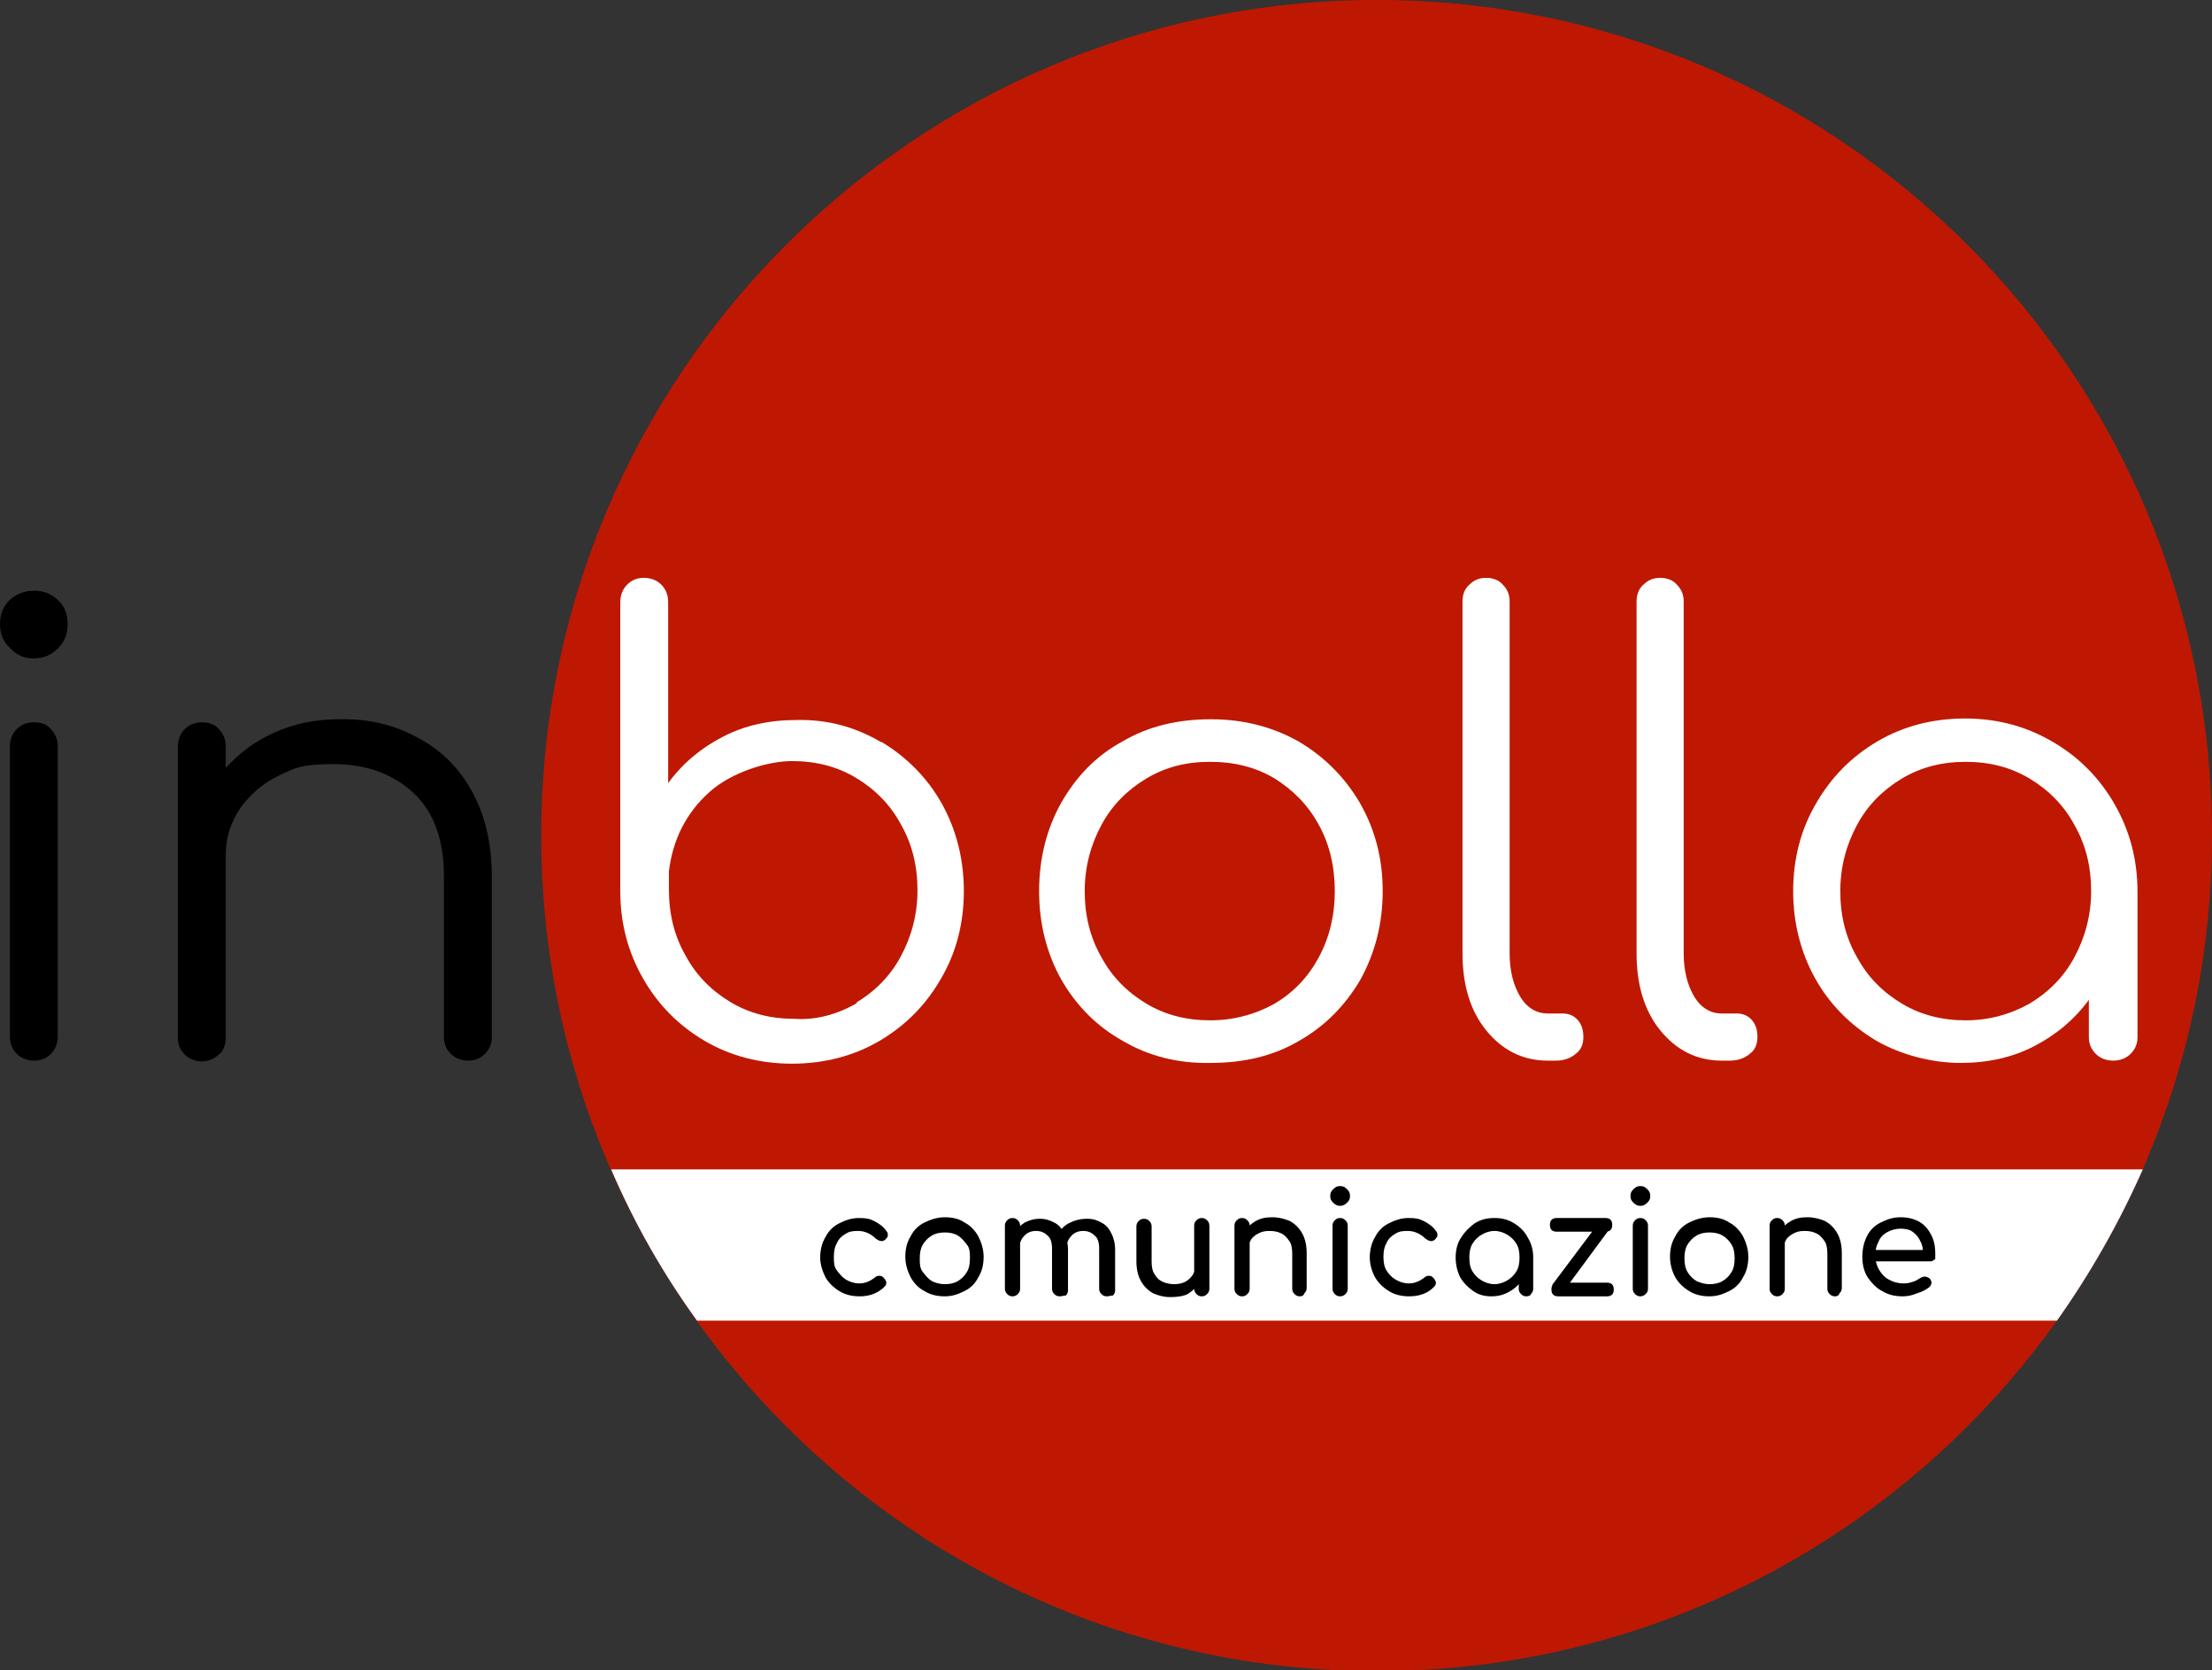
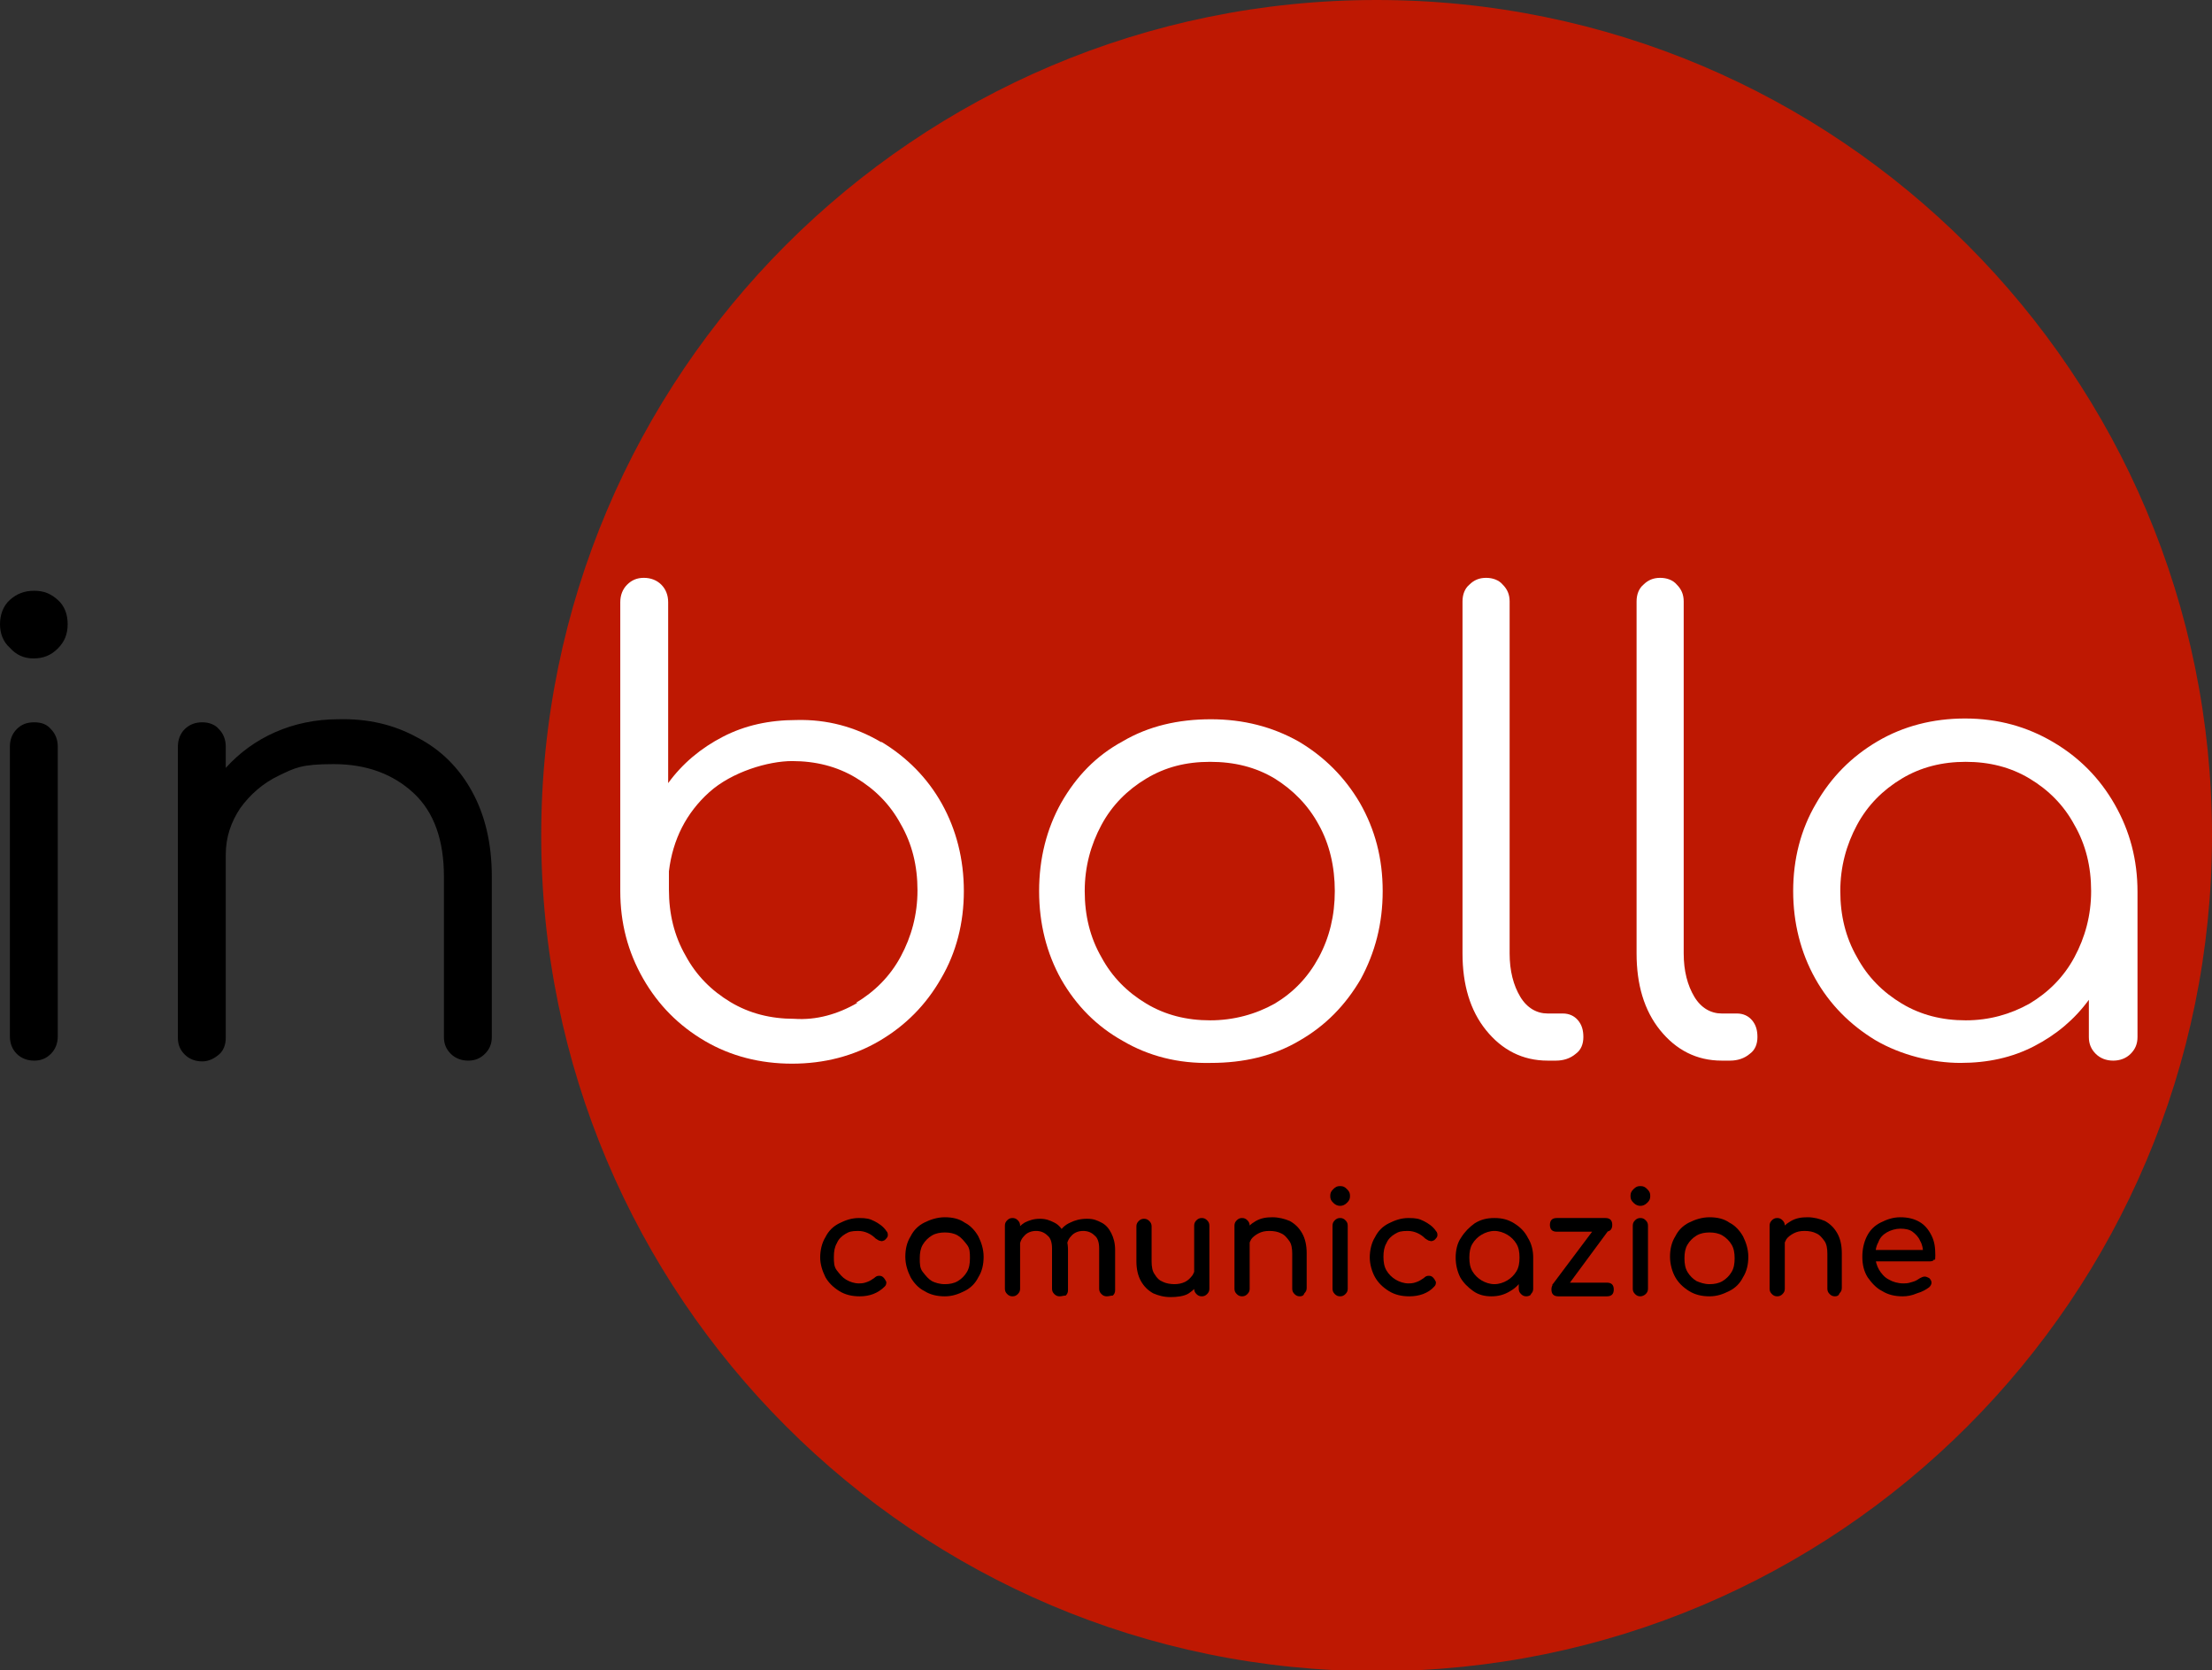
<svg xmlns="http://www.w3.org/2000/svg" id="Livello_1" version="1.1" viewBox="0 0 291 219.7">
  <rect x="0" y="0" width="291" height="219.7" fill="#333333" stroke="none" />
  <defs>
    <style>
      .st0 {
        fill: #fff;
      }

      .st1 {
        isolation: isolate;
      }

      .st2 {
        fill: #be1802;
      }
    </style>
  </defs>
  <path class="st2" d="M291,109.9c0,60.7-49.2,109.9-109.9,109.9s-109.9-49.3-109.9-109.9S120.4,0,181.1,0s109.9,49.2,109.9,109.9" />
  <path d="M1.3,85.2c-.9-.8-1.3-1.9-1.3-3.1s.4-2.4,1.3-3.2c.9-.8,1.9-1.2,3.2-1.2s2.2.4,3.1,1.2c.9.8,1.3,1.9,1.3,3.2s-.4,2.3-1.3,3.2c-.9.9-1.9,1.3-3.2,1.3-1.3,0-2.3-.5-3.1-1.4M2.2,138.6c-.6-.6-.9-1.4-.9-2.3v-38.1c0-.9.3-1.7.9-2.3.6-.6,1.3-.9,2.3-.9s1.7.3,2.2.9c.6.6.9,1.4.9,2.3v38.1c0,.9-.3,1.7-.9,2.3s-1.3.9-2.2.9-1.7-.3-2.3-.9Z" />
  <path d="M54.9,97c3.1,1.6,5.5,4,7.2,7.1s2.6,6.8,2.6,11.2v21.1c0,.9-.3,1.6-.9,2.2-.6.6-1.3.9-2.2.9s-1.7-.3-2.3-.9c-.6-.6-.9-1.3-.9-2.2v-21.1c0-4.8-1.3-8.5-4-11s-6.2-3.8-10.5-3.8-5.1.5-7.2,1.5c-2.1,1-3.8,2.5-5.1,4.3-1.2,1.8-1.9,3.8-1.9,6.1v24.1c0,.9-.3,1.7-.9,2.2s-1.3.9-2.2.9-1.7-.3-2.3-.9c-.6-.6-.9-1.3-.9-2.2v-38.3c0-.9.3-1.7.9-2.3.6-.6,1.4-.9,2.3-.9s1.7.3,2.2.9c.6.6.9,1.4.9,2.3v2.8c1.8-2,4-3.6,6.5-4.7s5.3-1.7,8.3-1.7c3.9-.1,7.3.7,10.4,2.4" />
  <path class="st0" d="M116,97.6c3.3,2,6,4.7,7.9,8.1s2.9,7.3,2.9,11.5-1,8.1-3,11.5c-2,3.5-4.7,6.2-8.1,8.2s-7.3,3-11.5,3-8.1-1-11.5-3-6.1-4.7-8.1-8.2-3-7.3-3-11.5v-19.1c0-.3,0-.6,0-.7v-18.2c0-.9.3-1.7.9-2.3.6-.6,1.3-.9,2.2-.9s1.7.3,2.3.9c.6.6.9,1.4.9,2.3v23.8c1.9-2.6,4.3-4.6,7.2-6.1,2.9-1.5,6.1-2.2,9.7-2.2,4-.1,7.7.9,11.1,2.9M112.6,131.9c2.5-1.5,4.5-3.5,5.9-6.1s2.2-5.5,2.2-8.7-.7-6.1-2.2-8.7c-1.4-2.6-3.4-4.6-5.9-6.1s-5.3-2.2-8.4-2.2-7.9,1.4-10.9,4.1-4.8,6.2-5.3,10.4c0,.2,0,.3,0,.4,0,.4,0,1.1,0,2,0,3.2.7,6.1,2.2,8.7,1.4,2.6,3.4,4.6,5.9,6.1s5.3,2.2,8.4,2.2c2.9.2,5.7-.6,8.3-2.1Z" />
  <path class="st0" d="M147.7,136.9c-3.4-1.9-6.1-4.6-8.1-8.1-1.9-3.4-2.9-7.3-2.9-11.6s1-8.2,2.9-11.6c2-3.5,4.6-6.2,8.1-8.1,3.4-2,7.3-2.9,11.6-2.9s8.1,1,11.5,2.9c3.4,2,6.1,4.7,8.1,8.1,2,3.5,3,7.3,3,11.6s-1,8.1-2.9,11.6c-2,3.4-4.6,6.1-8.1,8.1-3.4,2-7.3,2.9-11.6,2.9-4.3.1-8.2-.9-11.6-2.9M167.7,132c2.5-1.5,4.4-3.5,5.8-6.1,1.4-2.6,2.1-5.5,2.1-8.7s-.7-6.2-2.1-8.7c-1.4-2.6-3.4-4.6-5.8-6.1-2.5-1.5-5.3-2.2-8.5-2.2s-5.9.7-8.4,2.2-4.5,3.5-5.9,6.1-2.2,5.5-2.2,8.7.7,6.1,2.2,8.7c1.4,2.6,3.4,4.6,5.9,6.1s5.3,2.2,8.4,2.2,6-.8,8.5-2.2Z" />
  <path class="st0" d="M195.5,135.5c-2.1-2.6-3.1-6-3.1-10.1v-46.3c0-.9.3-1.7.9-2.2.6-.6,1.3-.9,2.2-.9s1.7.3,2.2.9c.6.6.9,1.3.9,2.2v46.3c0,2.3.5,4.2,1.4,5.7s2.2,2.2,3.6,2.2h2c.8,0,1.5.3,2,.9.5.6.7,1.3.7,2.2s-.3,1.7-1,2.2c-.7.6-1.6.9-2.6.9h-1.1c-3.3,0-6-1.4-8.1-4" />
  <path class="st0" d="M218.4,135.5c-2.1-2.6-3.1-6-3.1-10.1v-46.3c0-.9.3-1.7.9-2.2.6-.6,1.3-.9,2.2-.9s1.7.3,2.2.9c.6.6.9,1.3.9,2.2v46.3c0,2.3.5,4.2,1.4,5.7s2.2,2.2,3.6,2.2h2c.8,0,1.5.3,2,.9.5.6.7,1.3.7,2.2s-.3,1.7-1,2.2c-.7.6-1.6.9-2.6.9h-1.1c-3.3,0-6-1.4-8.1-4" />
-   <path class="st0" d="M91.7,173.7h178.9c4.4-6.2,8.2-12.9,11.3-19.9H80.4c3,7,6.8,13.7,11.3,19.9Z" />
  <path class="st0" d="M270.1,97.6c3.4,2,6.1,4.7,8.1,8.2s3,7.3,3,11.5v19.1c0,.9-.3,1.6-.9,2.2-.6.6-1.4.9-2.3.9s-1.7-.3-2.3-.9c-.6-.6-.9-1.3-.9-2.2v-4.9c-1.9,2.6-4.3,4.6-7.2,6.1-2.9,1.5-6.1,2.2-9.7,2.2s-7.8-1-11.2-3c-3.3-2-6-4.7-7.9-8.1-1.9-3.4-2.9-7.3-2.9-11.5s1-8.1,3-11.5c2-3.5,4.7-6.2,8.1-8.2,3.4-2,7.3-3,11.5-3,4.4,0,8.2,1.1,11.6,3.1M267,132c2.5-1.5,4.5-3.5,5.9-6.1s2.2-5.5,2.2-8.7-.7-6.1-2.2-8.7c-1.4-2.6-3.4-4.6-5.9-6.1s-5.3-2.2-8.4-2.2-5.9.7-8.4,2.2-4.5,3.5-5.9,6.1-2.2,5.5-2.2,8.7.7,6.1,2.2,8.7c1.4,2.6,3.4,4.6,5.9,6.1s5.3,2.2,8.4,2.2,5.9-.8,8.4-2.2Z" />
  <g class="st1">
    <path d="M113.1,170.5c-1,0-1.9-.2-2.7-.7-.8-.5-1.4-1.1-1.8-1.8-.4-.8-.7-1.7-.7-2.6s.2-1.9.7-2.7c.4-.8,1-1.4,1.8-1.8.8-.4,1.6-.7,2.6-.7s1.4.1,2,.4c.6.3,1.2.7,1.6,1.3.2.2.2.4.2.6s-.2.4-.4.6c-.2.1-.4.2-.6.1-.2,0-.4-.2-.6-.3-.6-.6-1.4-1-2.3-1s-1.2.1-1.7.4-.9.7-1.1,1.2c-.3.5-.4,1.1-.4,1.8s0,1.3.4,1.8.7.9,1.2,1.2,1.1.5,1.7.5.8-.1,1.1-.2c.3-.1.6-.3.9-.5.2-.2.4-.3.6-.3s.4,0,.6.2.3.4.4.6c0,.2,0,.4-.2.6-.9.9-2,1.3-3.3,1.3Z" />
    <path d="M124.3,170.5c-1,0-1.9-.2-2.7-.7-.8-.4-1.4-1.1-1.8-1.8-.4-.8-.7-1.7-.7-2.7s.2-1.9.7-2.7c.4-.8,1-1.4,1.8-1.8.8-.4,1.7-.7,2.7-.7s1.9.2,2.6.7c.8.4,1.4,1.1,1.8,1.8.4.8.7,1.7.7,2.7s-.2,1.9-.7,2.7c-.4.8-1,1.4-1.8,1.8s-1.6.7-2.6.7ZM124.3,168.9c.6,0,1.2-.1,1.7-.4.5-.3.9-.7,1.2-1.2.3-.5.4-1.1.4-1.8s0-1.3-.4-1.8-.7-.9-1.2-1.2-1.1-.4-1.7-.4-1.2.1-1.7.4c-.5.3-.9.7-1.2,1.2-.3.5-.4,1.1-.4,1.8s0,1.3.4,1.8.7.9,1.2,1.2c.4.2,1,.4,1.7.4Z" />
    <path d="M133.2,170.5c-.3,0-.5-.1-.7-.3s-.3-.4-.3-.7v-8.3c0-.3.1-.5.3-.7s.4-.3.7-.3.5.1.7.3.3.4.3.7v8.3c0,.3-.1.5-.3.7s-.4.3-.7.3ZM139.4,170.5c-.3,0-.5-.1-.7-.3s-.3-.4-.3-.7v-5.3c0-.8-.2-1.4-.6-1.7-.4-.4-.9-.6-1.5-.6s-1.2.2-1.6.7c-.4.4-.6,1-.6,1.7h-1.1c0-.8.2-1.5.5-2.1s.8-1.1,1.3-1.4c.6-.3,1.2-.5,2-.5s1.3.2,1.9.5,1,.8,1.3,1.4c.3.6.5,1.3.5,2.2v5.3c0,.3-.1.5-.3.7-.3,0-.5.1-.8.1ZM145.6,170.5c-.3,0-.5-.1-.7-.3s-.3-.4-.3-.7v-5.3c0-.8-.2-1.4-.6-1.7-.4-.4-.9-.6-1.5-.6s-1.2.2-1.6.7c-.4.4-.6,1-.6,1.7h-1.5c0-.8.2-1.5.5-2.1s.8-1.1,1.5-1.4c.6-.3,1.3-.5,2.2-.5s1.3.2,1.9.5,1,.8,1.3,1.4c.3.6.5,1.3.5,2.2v5.3c0,.3-.1.5-.3.7-.3,0-.5.1-.8.1Z" />
    <path d="M154,170.6c-.9,0-1.6-.2-2.3-.5-.7-.4-1.2-.9-1.6-1.6s-.6-1.6-.6-2.6v-4.6c0-.3.1-.5.3-.7s.4-.3.7-.3.5.1.7.3.3.4.3.7v4.6c0,.7.1,1.3.4,1.7.3.5.6.8,1.1,1,.4.2,1,.3,1.5.3s1-.1,1.4-.3.7-.5,1-.9c.2-.4.4-.8.4-1.2h1.2c0,.8-.2,1.5-.6,2.1-.4.6-.9,1.1-1.5,1.5s-1.6.5-2.4.5ZM158.1,170.5c-.3,0-.5-.1-.7-.3s-.3-.4-.3-.7v-8.3c0-.3.1-.5.3-.7s.4-.3.7-.3.5.1.7.3.3.4.3.7v8.3c0,.3-.1.5-.3.7s-.4.3-.7.3Z" />
    <path d="M163.4,170.5c-.3,0-.5-.1-.7-.3s-.3-.4-.3-.7v-8.3c0-.3.1-.5.3-.7s.4-.3.7-.3.5.1.7.3.3.4.3.7v8.3c0,.3-.1.5-.3.7s-.4.3-.7.3ZM171,170.5c-.3,0-.5-.1-.7-.3s-.3-.4-.3-.7v-4.6c0-.7-.1-1.3-.4-1.7-.3-.4-.6-.8-1.1-1-.4-.2-.9-.3-1.5-.3s-1,.1-1.4.3-.8.5-1,.8c-.2.4-.4.8-.4,1.2h-1.2c0-.8.2-1.5.6-2.1s.9-1.1,1.6-1.5c.7-.4,1.4-.5,2.2-.5s1.6.2,2.3.5c.7.4,1.2.9,1.6,1.6s.6,1.6.6,2.6v4.6c0,.3-.1.5-.3.7-.1.3-.3.4-.6.4Z" />
    <path d="M176.3,158.6c-.3,0-.6-.1-.9-.4s-.4-.5-.4-.9.1-.6.4-.9.5-.4.9-.4.6.1.9.4.4.5.4.9-.1.6-.4.9c-.3.3-.6.4-.9.4ZM176.3,170.5c-.3,0-.5-.1-.7-.3s-.3-.4-.3-.7v-8.3c0-.3.1-.5.3-.7s.4-.3.7-.3.5.1.7.3.3.4.3.7v8.3c0,.3-.1.5-.3.7s-.4.3-.7.3Z" />
    <path d="M185.4,170.5c-1,0-1.9-.2-2.7-.7s-1.4-1.1-1.8-1.8-.7-1.7-.7-2.6.2-1.9.7-2.7c.4-.8,1-1.4,1.8-1.8.8-.4,1.6-.7,2.6-.7s1.4.1,2,.4c.6.3,1.2.7,1.6,1.3.2.2.2.4.2.6s-.2.4-.4.6c-.2.1-.4.2-.6.1-.2,0-.4-.2-.6-.3-.6-.6-1.4-1-2.3-1s-1.2.1-1.7.4c-.5.3-.9.7-1.1,1.2-.3.5-.4,1.1-.4,1.8s.1,1.3.4,1.8c.3.5.7.9,1.2,1.2s1.1.5,1.7.5.8-.1,1.1-.2.6-.3.9-.5c.2-.2.4-.3.6-.3s.4,0,.6.2c.2.2.3.4.4.6,0,.2,0,.4-.2.6-.8.9-2,1.3-3.3,1.3Z" />
    <path d="M196.2,170.5c-.9,0-1.7-.2-2.4-.7s-1.3-1.1-1.7-1.8c-.4-.8-.6-1.7-.6-2.6s.2-1.9.7-2.6c.5-.8,1.1-1.4,1.8-1.9.8-.5,1.6-.7,2.6-.7s1.8.2,2.6.7,1.4,1.1,1.8,1.9c.5.8.7,1.7.7,2.6h-.7c0,1-.2,1.9-.6,2.6-.4.8-1,1.4-1.7,1.8-.8.5-1.6.7-2.5.7ZM196.6,168.9c.6,0,1.2-.2,1.7-.5s.9-.7,1.2-1.2.4-1.1.4-1.8-.1-1.3-.4-1.8c-.3-.5-.7-.9-1.2-1.2s-1.1-.5-1.7-.5-1.2.2-1.7.5-.9.7-1.2,1.2-.4,1.1-.4,1.8.1,1.3.4,1.8.7.9,1.2,1.2c.5.3,1.1.5,1.7.5ZM200.8,170.5c-.3,0-.5-.1-.7-.3s-.3-.4-.3-.7v-2.9l.4-2,1.5.7v4.2c0,.3-.1.5-.3.7,0,.2-.4.3-.6.3Z" />
    <path d="M204.8,162c-.6,0-.9-.3-.9-.9s.3-.9.9-.9h6.4c.6,0,.9.3.9.9s-.3.9-.9.9h-6.4ZM205,170.5c-.6,0-.9-.3-.9-.9s.3-.9.9-.9h6.4c.6,0,.9.3.9.9s-.3.9-.9.9h-6.4ZM205.5,170.1l-1.3-1.1,6.3-8.4,1.2,1.1-6.2,8.4Z" />
    <path d="M215.8,158.6c-.3,0-.6-.1-.9-.4s-.4-.5-.4-.9.1-.6.4-.9.5-.4.9-.4.6.1.9.4.4.5.4.9-.1.6-.4.9c-.3.3-.6.4-.9.4ZM215.8,170.5c-.3,0-.5-.1-.7-.3s-.3-.4-.3-.7v-8.3c0-.3.1-.5.3-.7s.4-.3.7-.3.5.1.7.3.3.4.3.7v8.3c0,.3-.1.5-.3.7s-.5.3-.7.3Z" />
    <path d="M224.9,170.5c-1,0-1.9-.2-2.7-.7s-1.4-1.1-1.8-1.8-.7-1.7-.7-2.7.2-1.9.7-2.7c.4-.8,1-1.4,1.8-1.8.8-.4,1.7-.7,2.7-.7s1.9.2,2.6.7c.8.4,1.4,1.1,1.8,1.8.4.8.7,1.7.7,2.7s-.2,1.9-.7,2.7c-.4.8-1,1.4-1.8,1.8s-1.6.7-2.6.7ZM224.9,168.9c.6,0,1.2-.1,1.7-.4.5-.3.9-.7,1.2-1.2s.4-1.1.4-1.8-.1-1.3-.4-1.8c-.3-.5-.7-.9-1.2-1.2s-1.1-.4-1.7-.4-1.2.1-1.7.4c-.5.3-.9.7-1.2,1.2s-.4,1.1-.4,1.8.1,1.3.4,1.8c.3.5.7.9,1.2,1.2.5.2,1,.4,1.7.4Z" />
    <path d="M233.8,170.5c-.3,0-.5-.1-.7-.3s-.3-.4-.3-.7v-8.3c0-.3.1-.5.3-.7s.4-.3.7-.3.5.1.7.3.3.4.3.7v8.3c0,.3-.1.5-.3.7s-.4.3-.7.3ZM241.4,170.5c-.3,0-.5-.1-.7-.3s-.3-.4-.3-.7v-4.6c0-.7-.1-1.3-.4-1.7-.3-.4-.6-.8-1.1-1-.4-.2-.9-.3-1.5-.3s-1,.1-1.4.3-.8.5-1,.8c-.2.4-.4.8-.4,1.2h-1.2c0-.8.2-1.5.6-2.1s.9-1.1,1.6-1.5c.7-.4,1.4-.5,2.2-.5s1.6.2,2.3.5c.7.4,1.2.9,1.6,1.6s.6,1.6.6,2.6v4.6c0,.3-.1.5-.3.7-.1.3-.3.4-.6.4Z" />
    <path d="M250.3,170.5c-1,0-1.9-.2-2.7-.7-.8-.4-1.4-1.1-1.9-1.8-.5-.8-.7-1.7-.7-2.7s.2-1.9.6-2.7c.4-.8,1-1.4,1.8-1.8.8-.4,1.6-.7,2.6-.7s1.8.2,2.5.6,1.2,1,1.6,1.8.5,1.6.5,2.6-.1.4-.2.6-.4.2-.6.2h-7.5v-1.5h7.5l-.8.5c0-.6-.1-1.2-.4-1.7-.2-.5-.6-.9-1-1.2s-1-.4-1.6-.4-1.3.2-1.8.5-.9.7-1.1,1.3c-.3.5-.4,1.2-.4,1.8s.2,1.3.5,1.8.7,1,1.3,1.3c.5.3,1.2.5,1.9.5s.8-.1,1.2-.2c.4-.1.7-.3,1-.5.2-.1.4-.2.6-.2s.4.1.6.2c.2.2.3.4.3.6s-.1.4-.3.6c-.4.3-.9.6-1.6.8-.7.3-1.3.4-1.9.4Z" />
  </g>
</svg>